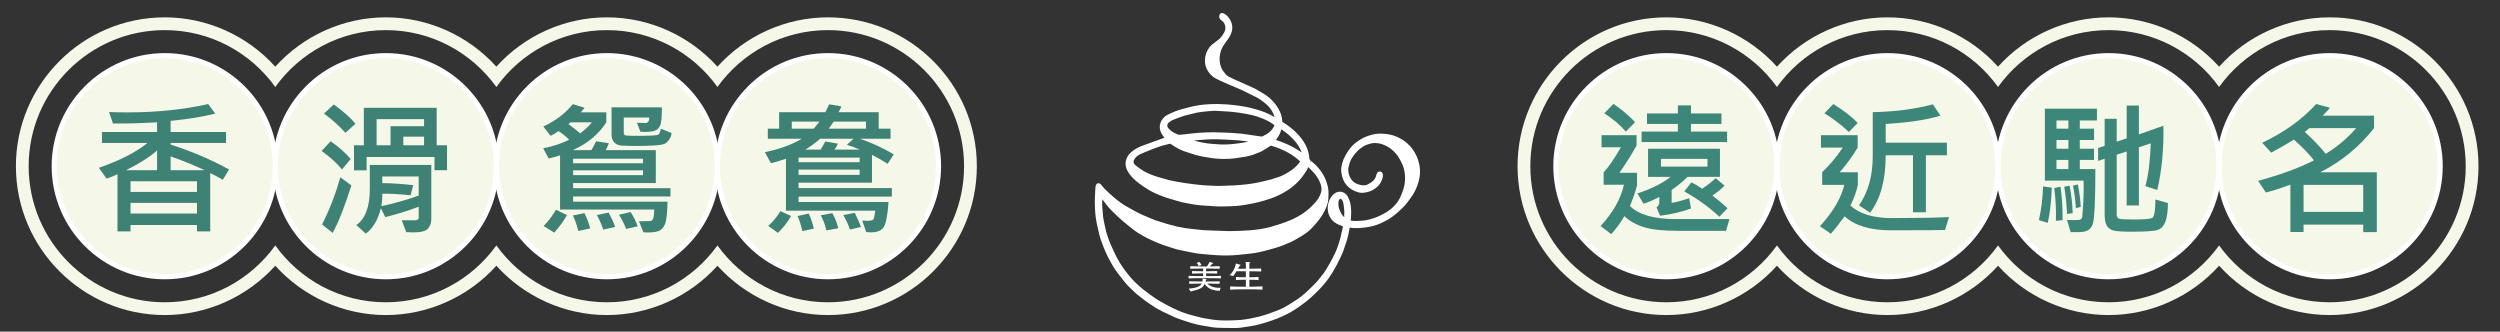
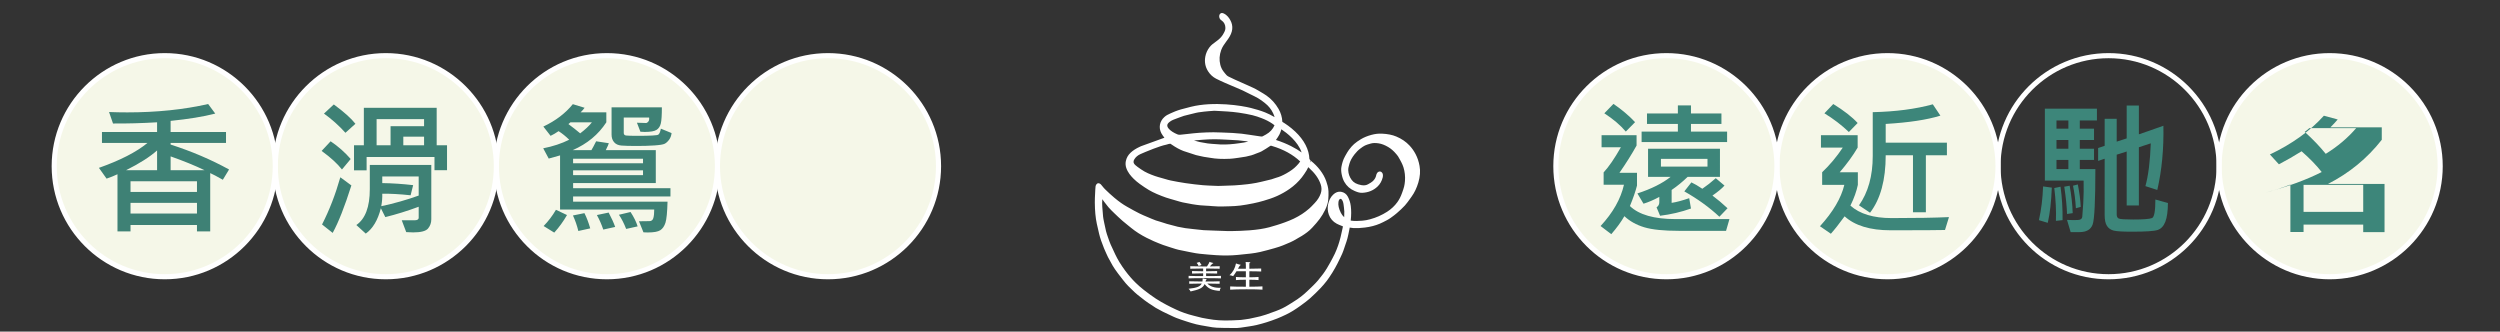
<svg xmlns="http://www.w3.org/2000/svg" version="1.1" id="分離模式" x="0px" y="0px" width="703.667px" height="93.333px" viewBox="0 0 703.667 93.333" style="enable-background:new 0 0 703.667 93.333;" xml:space="preserve">
  <rect x="0" y="0" width="703.667" height="93.333" fill="#333333" stroke="none" />
  <g>
    <g>
      <g>
        <g>
          <path style="fill:#FFFFFF;" d="M324.264,52.012c0.689,0,2.063,0,2.749,0C326.327,52.012,324.953,52.012,324.264,52.012z" />
        </g>
      </g>
      <g>
        <g>
          <g>
            <g>
              <path style="fill:#FFFFFF;" d="M335.111,82.034c-0.076-0.201-0.339-0.579-0.57-0.754c2.396-0.268,3.283-0.645,3.71-1.474        c-1.498,0.01-2.637,0.039-3.523,0.066v-0.7c0.963,0.037,2.133,0.055,3.708,0.065c0.056-0.303,0.08-0.683,0.067-0.865        c0.338,0.091,0.688,0.156,1.027,0.182c0.154,0.01,0.163,0.038,0.033,0.147c-0.098,0.085-0.163,0.242-0.262,0.536        c1.771,0,2.988-0.028,3.984-0.065v0.7c-0.897-0.027-1.971-0.056-3.471-0.066c0.843,0.83,1.926,1.253,3.819,1.206        c-0.219,0.268-0.327,0.643-0.293,0.866c-2.212-0.166-3.197-0.571-4.279-1.923C338.536,81.132,337.441,81.511,335.111,82.034z         M340.409,73.689c0.219,0.11,0.7,0.258,1.028,0.321c0.121,0.026,0.132,0.084-0.034,0.128c-0.12,0.037-0.187,0.085-0.875,0.848        c1.14-0.01,2.06-0.027,2.769-0.055v0.707c-0.918-0.036-2.176-0.063-3.816-0.063v0.781c1.322-0.008,2.361-0.025,3.107-0.063        v0.708c-0.746-0.037-1.785-0.057-3.107-0.065v0.774c1.923,0,3.096-0.017,4.179-0.064v0.708        c-1.15-0.045-2.408-0.065-4.553-0.065c-2.144,0-3.402,0.02-4.551,0.065v-0.708c1.07,0.047,2.22,0.064,4.091,0.064v-0.774        c-1.335,0.008-2.387,0.029-3.129,0.065v-0.708c0.775,0.038,1.794,0.054,3.129,0.063v-0.781        c-1.566,0.008-2.726,0.027-3.623,0.063v-0.707c1.029,0.036,2.066,0.064,3.393,0.064h1.313        C340.299,74.084,340.386,73.928,340.409,73.689z M337.376,74.875c-0.12-0.312-0.305-0.626-0.558-0.882l0.802-0.268        c0.205,0.285,0.348,0.487,0.576,0.856L337.376,74.875z" />
            </g>
          </g>
          <g>
            <g>
              <path style="fill:#FFFFFF;" d="M347.09,77.728c-0.285-0.129-0.667-0.239-1.03-0.276c1.008-0.882,1.566-1.988,1.828-3.305        c0.361,0.158,0.908,0.305,1.138,0.341c0.251,0.037,0.274,0.111,0.054,0.195c-0.108,0.046-0.207,0.203-0.635,0.965h2.223V74.83        c0-0.221-0.021-0.857-0.066-1.086c0.384,0.037,0.843,0.056,1.183,0.056c0.185,0,0.217,0.073,0.077,0.148        c-0.153,0.072-0.208,0.129-0.208,0.284v1.407c1.598-0.007,2.387-0.027,3.328-0.063v0.846        c-1.226-0.055-2.124-0.065-3.328-0.065v1.694c1.171-0.01,1.884-0.035,2.583-0.092v0.875c-0.699-0.066-1.411-0.094-2.583-0.103        v1.97c1.728-0.011,2.639-0.037,3.688-0.094v0.921c-1.204-0.073-2.232-0.102-4.519-0.102c-2.299,0-3.372,0.036-4.576,0.112        v-0.919c1.183,0.063,2.233,0.082,4.422,0.082v-1.97c-1.292,0.009-2.057,0.037-2.79,0.103v-0.875        c0.745,0.057,1.498,0.083,2.79,0.092v-1.694h-2.638C347.769,76.788,347.419,77.305,347.09,77.728z" />
            </g>
          </g>
        </g>
        <g>
          <path style="fill:#FFFFFF;" d="M398.969,46.813c-0.2-1.093-0.531-2.123-1.036-3.098c-0.435-0.825-0.966-1.587-1.609-2.273      c-0.995-1.057-2.176-1.836-3.513-2.393c-1.232-0.52-2.539-0.711-3.865-0.775c-0.942-0.045-1.863,0.076-2.777,0.324      c-0.986,0.268-1.938,0.627-2.812,1.15c-0.642,0.385-1.271,0.809-1.832,1.301c-0.509,0.448-0.959,0.983-1.365,1.533      c-0.393,0.533-0.697,1.129-1.035,1.7c-0.51,0.868-0.78,1.821-0.959,2.799c-0.114,0.607-0.057,1.212,0.059,1.82      c0.134,0.686,0.333,1.346,0.677,1.954c0.597,1.051,1.476,1.803,2.592,2.27c0.609,0.255,1.238,0.508,1.912,0.48      c1.494-0.069,2.838-0.568,3.931-1.606c0.645-0.612,1.058-1.388,1.277-2.253c0.046-0.18,0.049-0.384,0.017-0.569      c-0.019-0.1-0.141-0.236-0.233-0.255c-0.088-0.018-0.233,0.079-0.296,0.166c-0.08,0.113-0.132,0.262-0.159,0.401      c-0.154,0.804-0.581,1.471-1.158,2.008c-0.424,0.397-0.966,0.681-1.481,0.969c-0.702,0.396-1.465,0.433-2.246,0.285      c-1.223-0.229-2.325-0.666-3.085-1.713c-0.664-0.917-1.038-1.931-1.09-3.068c-0.031-0.726,0.167-1.394,0.361-2.08      c0.31-1.075,0.871-2.002,1.546-2.871c0.506-0.65,1.073-1.25,1.739-1.744c0.456-0.335,0.916-0.688,1.423-0.932      c0.536-0.257,1.128-0.412,1.707-0.582c0.801-0.236,1.629-0.2,2.437-0.081c1.051,0.156,2.023,0.579,2.936,1.122      c0.93,0.551,1.719,1.273,2.408,2.104c0.199,0.24,0.417,0.467,0.574,0.732c0.348,0.579,0.679,1.166,0.978,1.77      c0.237,0.479,0.462,0.976,0.618,1.486c0.41,1.34,0.551,2.717,0.441,4.113c-0.043,0.56-0.117,1.127-0.254,1.674      c-0.152,0.625-0.381,1.232-0.595,1.841c-0.345,0.991-0.802,1.928-1.418,2.787c-0.835,1.148-1.859,2.095-3.045,2.857      c-0.77,0.494-1.585,0.928-2.421,1.299c-0.815,0.362-1.672,0.654-2.534,0.894c-0.74,0.206-1.511,0.346-2.275,0.411      c-1.143,0.095-2.295,0.139-3.439-0.052c-0.379-0.064-0.535-0.316-0.489-0.718c0.151-1.317,0.19-2.633,0.021-3.954      c-0.108-0.833-0.356-1.614-0.746-2.357c-0.317-0.603-0.837-0.953-1.485-1.061c-0.685-0.113-1.287,0.212-1.744,0.657      c-0.641,0.629-1.028,1.421-1.208,2.318c-0.177,0.869-0.131,1.725,0.154,2.538c0.344,0.978,1.021,1.736,1.941,2.228      c0.547,0.289,1.139,0.495,1.716,0.724c0.325,0.13,0.409,0.237,0.362,0.575c-0.024,0.17-0.034,0.344-0.073,0.513      c-0.2,0.917-0.384,1.835-0.615,2.746c-0.205,0.807-0.428,1.612-0.703,2.401c-0.279,0.795-0.591,1.583-0.949,2.35      c-0.399,0.856-0.855,1.692-1.313,2.522c-0.632,1.151-1.295,2.277-2.08,3.344c-0.846,1.144-1.736,2.24-2.759,3.231      c-0.85,0.828-1.698,1.664-2.587,2.45c-0.652,0.572-1.352,1.095-2.064,1.59c-0.799,0.551-1.637,1.039-2.458,1.56      c-1.169,0.745-2.414,1.338-3.716,1.818c-0.912,0.337-1.825,0.672-2.745,0.987c-0.537,0.185-1.084,0.343-1.636,0.488      c-0.473,0.126-0.96,0.219-1.443,0.325c-0.572,0.126-1.146,0.261-1.719,0.377c-0.231,0.049-0.472,0.066-0.708,0.098      c-0.572,0.085-1.144,0.205-1.719,0.248c-0.953,0.07-1.908,0.096-2.862,0.13c-2.147,0.075-4.284-0.007-6.401-0.406      c-0.623-0.118-1.253-0.198-1.87-0.336c-0.811-0.187-1.613-0.418-2.424-0.616c-1.707-0.417-3.359-0.994-4.949-1.736      c-0.958-0.445-1.908-0.902-2.834-1.401c-1.006-0.544-2.012-1.101-2.963-1.735c-1.157-0.766-2.278-1.594-3.376-2.446      c-0.814-0.631-1.595-1.314-2.333-2.031c-1.109-1.079-2.112-2.256-3.034-3.495c-0.599-0.807-1.162-1.641-1.688-2.494      c-0.44-0.713-0.826-1.461-1.196-2.213c-0.462-0.938-0.903-1.889-1.321-2.849c-0.267-0.611-0.484-1.24-0.703-1.869      c-0.226-0.652-0.461-1.307-0.63-1.976c-0.236-0.936-0.417-1.885-0.611-2.83c-0.092-0.455-0.187-0.912-0.234-1.373      c-0.091-0.906-0.134-1.817-0.226-2.725c-0.122-1.216,0.037-2.419,0.098-3.629c0.005-0.076,0.079-0.147,0.121-0.219      c0.077,0.059,0.175,0.104,0.226,0.182c0.193,0.286,0.369,0.584,0.557,0.874c0.139,0.213,0.282,0.426,0.437,0.629      c0.435,0.574,0.851,1.163,1.322,1.704c0.5,0.569,1.044,1.103,1.591,1.63c0.762,0.733,1.527,1.467,2.325,2.162      c0.795,0.69,1.633,1.333,2.449,1.997c1.304,1.064,2.731,1.943,4.231,2.707c0.635,0.323,1.278,0.634,1.934,0.916      c0.858,0.369,1.722,0.723,2.6,1.049c0.72,0.267,1.459,0.487,2.194,0.717c0.708,0.22,1.414,0.468,2.137,0.635      c1.178,0.27,2.368,0.494,3.555,0.721c0.747,0.142,1.496,0.296,2.253,0.375c1.545,0.159,3.091,0.298,4.643,0.397      c1.967,0.126,3.938,0.126,5.904-0.06c1.25-0.119,2.504-0.236,3.751-0.391c0.875-0.109,1.753-0.238,2.607-0.439      c1.364-0.321,2.716-0.697,4.063-1.079c0.75-0.213,1.498-0.448,2.217-0.742c1.289-0.523,2.587-1.024,3.774-1.769      c0.479-0.302,0.992-0.552,1.473-0.853c1.018-0.64,2-1.332,2.812-2.225c0.708-0.779,1.423-1.553,2.046-2.398      c0.557-0.752,1.048-1.568,1.454-2.411c0.407-0.839,0.77-1.721,0.833-2.674c0.049-0.751,0.1-1.509,0.06-2.259      c-0.05-0.892-0.292-1.75-0.586-2.601c-0.379-1.083-0.945-2.054-1.632-2.956c-0.711-0.933-1.541-1.762-2.458-2.493      c-0.087-0.07-0.159-0.143-0.209-0.217c0,0-0.152-0.196-0.479-0.524c0.009-2.579-1.29-5.169-3.788-7.529      c-1.5-1.418-3.02-2.374-3.731-2.786c-0.062-0.139-0.094-0.291-0.103-0.465c-0.06-1.163-0.392-2.271-0.968-3.27      c-0.806-1.395-1.862-2.602-3.187-3.539c-0.717-0.507-1.494-0.929-2.245-1.386c-1.061-0.646-2.203-1.124-3.334-1.627      c-1.107-0.491-2.213-0.982-3.313-1.481c-0.592-0.268-1.18-0.543-1.756-0.841c-0.256-0.135-0.512-0.302-0.709-0.511      c-0.342-0.362-0.651-0.758-0.953-1.157c-0.465-0.621-0.783-1.331-0.968-2.068c-0.39-1.542-0.274-3.069,0.265-4.574      c0.45-1.247,1.301-2.237,2.044-3.294c1.009-1.43,1.47-2.905,0.562-4.542c-0.358-0.646-0.815-1.24-1.519-1.581      c-0.155-0.074-0.366-0.193-0.455,0.015c-0.062,0.14-0.003,0.369,0.077,0.518c0.071,0.132,0.247,0.215,0.377,0.312      c0.888,0.658,1.26,1.568,1.266,2.632c0.006,0.875-0.441,1.61-0.879,2.324c-0.502,0.823-1.233,1.44-2.007,2.007      c-0.62,0.452-1.255,0.875-1.731,1.502c-0.538,0.709-0.896,1.491-1.053,2.35c-0.231,1.271-0.028,2.475,0.676,3.59      c0.508,0.812,1.185,1.443,2.029,1.879c0.829,0.427,1.683,0.808,2.537,1.187c0.833,0.372,1.682,0.714,2.522,1.072      c0.773,0.331,1.551,0.66,2.322,1.003c0.423,0.193,0.833,0.419,1.25,0.628c1.067,0.531,2.154,1.019,3.188,1.604      c0.71,0.407,1.367,0.919,2.015,1.426c1.065,0.835,1.919,1.851,2.488,3.086c0.315,0.683,0.583,1.38,0.606,2.141      c0.005,0.098-0.036,0.226-0.108,0.284c-0.042,0.038-0.189-0.004-0.265-0.051c-1.027-0.631-2.075-1.208-3.195-1.658      c-1.287-0.517-2.617-0.889-3.962-1.234c-2.653-0.685-10.389-1.889-16.634-0.324c-0.914,0.23-1.83,0.457-2.738,0.715      c-0.537,0.152-1.063,0.337-1.584,0.538c-0.47,0.18-0.92,0.41-1.386,0.599c-0.547,0.223-1.052,0.496-1.497,0.896      c-1.076,0.975-1.386,2.42-0.706,3.707c0.299,0.568,0.729,1.067,1.121,1.582c0.238,0.317,0.216,0.426-0.182,0.538      c-0.334,0.096-0.67,0.184-1.004,0.276l-5.872,2.176c-0.118,0.052-0.239,0.103-0.356,0.157c-0.901,0.413-1.757,0.902-2.487,1.588      c-0.602,0.562-0.986,1.225-1.151,2.024c-0.109,0.524-0.063,1.047,0.102,1.537c0.368,1.086,1.091,1.958,1.889,2.757      c0.506,0.51,1.071,0.977,1.653,1.402c0.822,0.597,1.665,1.169,2.536,1.688c0.701,0.416,1.439,0.77,2.187,1.096      c0.827,0.363,1.678,0.681,2.533,0.986c0.593,0.212,1.208,0.37,1.815,0.548c0.641,0.189,1.281,0.375,1.923,0.56      c0.281,0.079,0.565,0.166,0.851,0.224c0.898,0.179,1.799,0.361,2.7,0.513c0.76,0.129,1.524,0.239,2.292,0.313      c0.813,0.076,1.634,0.1,2.448,0.154c0.789,0.052,1.575,0.148,2.363,0.162c1.121,0.019,2.247-0.003,3.369-0.044      c0.971-0.036,1.95-0.08,2.914-0.204c1.207-0.157,2.41-0.375,3.603-0.616c0.976-0.199,1.947-0.442,2.902-0.723      c1.265-0.37,2.516-0.773,3.72-1.324c1.175-0.537,2.288-1.163,3.342-1.897c1.273-0.881,2.402-1.926,3.353-3.14      c0.48-0.611,0.897-1.269,1.312-1.923c0.22-0.353,0.37-0.75,0.564-1.122c0.076-0.157,0.18-0.295,0.382-0.167      c0.185,0.121,0.372,0.241,0.533,0.388c1.55,1.407,2.858,2.978,3.542,4.997c0.343,1.016,0.351,2.012,0.014,3.001      c-0.379,1.116-1.022,2.093-1.839,2.951c-0.524,0.55-1.033,1.119-1.606,1.612c-0.663,0.574-1.364,1.114-2.098,1.594      c-0.754,0.492-1.549,0.932-2.363,1.326c-0.823,0.398-1.68,0.729-2.536,1.052c-0.763,0.289-1.539,0.535-2.314,0.779      c-0.718,0.229-1.438,0.444-2.167,0.635c-1.851,0.484-3.752,0.722-5.654,0.874c-1.714,0.137-3.437,0.188-5.156,0.219      c-1.176,0.02-2.355-0.057-3.53-0.097c-1.428-0.048-2.852-0.075-4.276-0.163c-1.016-0.064-2.026-0.235-3.042-0.318      c-1.475-0.12-2.933-0.348-4.377-0.667c-0.323-0.071-0.636-0.18-0.954-0.262c-0.707-0.185-1.42-0.347-2.12-0.547      c-0.626-0.18-1.228-0.431-1.856-0.595c-0.847-0.219-1.667-0.502-2.465-0.854c-1.139-0.503-2.306-0.941-3.422-1.49      c-1.224-0.602-2.409-1.282-3.599-1.949c-1.306-0.734-2.504-1.629-3.65-2.583c-0.918-0.767-1.792-1.592-2.654-2.425      c-0.431-0.418-0.782-0.917-1.181-1.369c-0.073-0.082-0.256-0.186-0.299-0.154c-0.096,0.067-0.173,0.208-0.193,0.327      c-0.044,0.289-0.059,0.58-0.068,0.869c-0.049,1.177-0.139,2.353-0.132,3.53c0.014,1.969,0.137,3.933,0.551,5.868      c0.196,0.917,0.409,1.832,0.625,2.746c0.332,1.385,0.819,2.721,1.359,4.036c0.149,0.362,0.312,0.715,0.474,1.074      c0.2,0.449,0.383,0.906,0.61,1.338c0.417,0.792,0.85,1.572,1.292,2.352c0.191,0.341,0.41,0.667,0.632,0.989      c0.267,0.39,0.539,0.78,0.828,1.157c0.712,0.926,1.413,1.862,2.167,2.755c0.5,0.592,1.07,1.126,1.627,1.667      c0.533,0.516,1.061,1.039,1.637,1.503c1.297,1.044,2.603,2.078,4.035,2.943c0.337,0.203,0.639,0.462,0.979,0.659      c0.627,0.36,1.265,0.707,1.912,1.033c0.651,0.332,1.317,0.634,1.979,0.942c0.606,0.284,1.203,0.592,1.826,0.829      c0.924,0.353,1.862,0.67,2.804,0.972c0.905,0.291,1.816,0.578,2.738,0.806c0.846,0.207,1.708,0.348,2.566,0.493      c1.025,0.172,2.05,0.401,3.08,0.451c1.882,0.089,3.772,0.07,5.658,0.081c0.321,0.001,0.643-0.048,0.96-0.093      c0.819-0.113,1.638-0.231,2.457-0.365c0.676-0.109,1.361-0.216,2.03-0.376c0.933-0.226,1.861-0.477,2.777-0.766      c0.979-0.311,1.95-0.652,2.906-1.026c0.843-0.333,1.671-0.712,2.488-1.103c0.634-0.309,1.256-0.646,1.856-1.016      c0.73-0.454,1.447-0.934,2.141-1.441c0.87-0.634,1.754-1.266,2.561-1.98c1.001-0.884,1.947-1.828,2.877-2.786      c0.648-0.666,1.252-1.379,1.816-2.115c0.547-0.717,1.026-1.489,1.52-2.247c0.273-0.418,0.517-0.854,0.764-1.29      c0.231-0.414,0.456-0.832,0.667-1.257c0.447-0.904,0.905-1.807,1.31-2.73c0.273-0.622,0.47-1.28,0.689-1.927      c0.254-0.749,0.536-1.491,0.732-2.256c0.25-0.978,0.434-1.972,0.635-2.961c0.096-0.486,0.268-0.603,0.766-0.511      c0.287,0.054,0.58,0.098,0.871,0.113c1.063,0.051,2.112-0.012,3.168-0.146c1.392-0.176,2.744-0.492,4.031-1.042      c0.689-0.293,1.355-0.65,2.02-0.999c0.331-0.173,0.651-0.375,0.954-0.596c0.539-0.391,1.092-0.778,1.592-1.219      c0.789-0.698,1.589-1.389,2.289-2.168c0.68-0.759,1.25-1.619,1.846-2.447c0.822-1.138,1.392-2.408,1.785-3.74      C399.063,49.749,399.239,48.304,398.969,46.813z M328.595,36.763c-0.44-0.467-0.708-1.019-0.634-1.658      c0.069-0.576,0.451-0.993,0.906-1.351c0.744-0.582,1.63-0.857,2.5-1.17c0.57-0.206,1.129-0.444,1.707-0.616      c0.7-0.206,1.418-0.361,2.13-0.531c0.678-0.164,1.352-0.362,2.04-0.467c0.988-0.155,1.986-0.256,2.978-0.344      c0.504-0.044,1.521-0.079,1.524-0.113c1.247,0.067,2.498,0.111,3.745,0.204c1.099,0.08,2.2,0.172,3.288,0.335      c1.298,0.194,2.593,0.426,3.87,0.724c0.889,0.208,1.76,0.519,2.614,0.842c1.114,0.422,2.185,0.947,3.171,1.616      c0.283,0.189,0.543,0.405,0.813,0.609c0.188,0.144,0.184,0.331,0.108,0.518c-0.54,1.357-1.476,2.374-2.754,3.089      c-0.292,0.164-0.601,0.31-0.889,0.482c-0.372,0.221-0.76,0.161-1.153,0.103c-0.831-0.123-1.661-0.251-2.493-0.373      c-0.892-0.13-1.782-0.275-2.675-0.376c-0.848-0.095-1.704-0.16-2.555-0.209c-1.03-0.058-2.06-0.069-3.089-0.125      c-2.032-0.113-4.064-0.049-6.09,0.08c-1.823,0.117-3.636,0.385-5.455,0.557c-0.325,0.029-0.691-0.02-0.991-0.146      C330.241,38.042,329.328,37.535,328.595,36.763z M353.789,39.65c-0.093,0.063-0.173,0.152-0.273,0.184      c-0.892,0.278-1.777,0.575-2.683,0.806c-0.6,0.155-1.226,0.222-1.842,0.317c-1.793,0.275-3.596,0.429-5.411,0.373      c-0.807-0.027-1.611-0.146-2.419-0.172c-1.214-0.042-2.382-0.331-3.566-0.522c-0.404-0.065-0.792-0.218-1.19-0.33      c-0.642-0.178-1.289-0.346-1.928-0.54c-0.315-0.093-0.618-0.229-0.923-0.353c-0.069-0.03-0.126-0.09-0.257-0.191      c0.194-0.067,0.322-0.144,0.456-0.154c1.592-0.14,3.183-0.289,4.78-0.4c1.098-0.077,2.205-0.141,3.305-0.138      c1.24,0.003,2.481,0.079,3.721,0.138c0.993,0.044,1.984,0.088,2.975,0.167c0.87,0.072,1.736,0.184,2.603,0.292      c0.755,0.098,1.505,0.218,2.26,0.327c0.025,0.003,0.057,0.003,0.08,0.015C353.581,39.526,353.686,39.588,353.789,39.65z       M366.6,45.598c-0.342,0.612-0.817,1.119-1.298,1.62c-0.858,0.895-1.882,1.578-2.954,2.179      c-0.939,0.526-1.917,0.994-2.972,1.273c-0.459,0.123-0.895,0.333-1.355,0.454c-0.957,0.25-1.922,0.469-2.886,0.693      c-0.492,0.116-0.98,0.236-1.479,0.321c-0.813,0.141-1.63,0.284-2.448,0.374c-1.26,0.138-2.525,0.264-3.789,0.334      c-1.545,0.086-3.09,0.109-4.565,0.154c-1.487-0.068-2.906-0.087-4.318-0.211c-1.644-0.144-3.286-0.346-4.92-0.582      c-1.397-0.201-2.787-0.463-4.17-0.741c-0.727-0.146-1.436-0.379-2.15-0.583c-0.811-0.231-1.633-0.436-2.427-0.717      c-1.399-0.5-2.776-1.061-4-1.922c-0.57-0.402-1.16-0.782-1.678-1.242c-0.798-0.708-0.981-1.583-0.412-2.528      c0.481-0.803,1.179-1.355,2.027-1.729c0.462-0.206,0.927-0.405,1.393-0.602c0,0,4.062-1.714,5.888-2.056      c0.226-0.065,0.455-0.133,0.681-0.198c0.167-0.048,0.342-0.06,0.514-0.087c0.355-0.045,0.595,0.172,0.85,0.349      c0.999,0.689,2.043,1.296,3.184,1.729c0.356,0.136,0.71,0.276,1.069,0.409l2.367,0.718c0.395,0.091,0.789,0.176,1.181,0.269      c0.349,0.083,0.696,0.163,1.049,0.223c0.58,0.097,1.162,0.164,1.739,0.269c1.813,0.332,3.641,0.354,5.471,0.264      c0.805-0.043,1.605-0.179,2.405-0.288c0.661-0.089,1.326-0.179,1.984-0.308c0.928-0.176,1.838-0.42,2.706-0.808      c0.511-0.226,1.068-0.359,1.552-0.627c0.807-0.447,1.585-0.955,2.35-1.471c0.271-0.182,0.533-0.228,0.806-0.137      c0.626,0.206,5.015,1.276,8.533,4.723C366.682,45.265,366.707,45.406,366.6,45.598z M358.59,39.91      c-0.378-0.118-0.395-0.247-0.169-0.577c0.397-0.58,0.817-1.148,1.148-1.762c0.25-0.459,0.391-0.975,0.553-1.477      c0.037-0.119,0.084-0.206,0.143-0.255l0.165-0.359c1.8,1.104,6.506,4.416,6.871,8.987      C365.917,43.261,363.167,41.33,358.59,39.91z M378.958,60.117c0,0.437,0,0.875-0.001,1.312c0,0.083-0.007,0.165-0.026,0.246      c-0.12,0.529-0.255,0.56-0.677,0.226c-0.583-0.467-1.059-1.035-1.378-1.688c-0.531-1.078-0.907-2.223-0.741-3.447      c0.074-0.557,0.263-1.108,0.845-1.386c0.314-0.152,0.745-0.055,0.99,0.188c0.493,0.493,0.672,1.136,0.775,1.778      c0.153,0.914,0.207,1.842,0.301,2.766C379.015,60.113,378.989,60.115,378.958,60.117z" />
        </g>
        <g>
          <path style="fill:#FFFFFF;" d="M348.157,92.322c-0.009,0-0.019,0-0.028,0l-1.315-0.005c-1.431-0.004-2.908-0.007-4.363-0.077      c-0.817-0.039-1.622-0.186-2.398-0.328l-0.746-0.13c-0.933-0.157-1.779-0.298-2.609-0.501c-0.94-0.231-1.849-0.518-2.776-0.817      c-0.95-0.303-1.898-0.624-2.829-0.979c-0.477-0.181-0.934-0.402-1.393-0.622l-0.871-0.409c-0.536-0.25-1.073-0.5-1.598-0.765      c-0.656-0.332-1.302-0.684-1.939-1.05c-0.198-0.115-0.384-0.247-0.569-0.377c-0.136-0.1-0.275-0.201-0.42-0.287      c-1.433-0.865-2.705-1.865-4.099-2.988c-0.554-0.443-1.061-0.938-1.549-1.413l-0.357-0.346      c-0.489-0.471-0.992-0.958-1.446-1.495c-0.607-0.719-1.18-1.471-1.753-2.218l-0.43-0.562c-0.298-0.385-0.577-0.784-0.852-1.184      c-0.232-0.339-0.46-0.683-0.662-1.039c-0.444-0.786-0.882-1.572-1.302-2.37c-0.17-0.324-0.318-0.661-0.462-0.997l-0.283-0.637      c-0.125-0.278-0.25-0.556-0.365-0.837c-0.667-1.625-1.097-2.904-1.393-4.142c-0.217-0.917-0.432-1.837-0.631-2.761      c-0.369-1.727-0.548-3.64-0.565-6.017c-0.005-0.852,0.039-1.703,0.084-2.552l0.047-1.011c0.014-0.316,0.029-0.637,0.078-0.949      c0.047-0.309,0.223-0.608,0.46-0.776c0.42-0.299,0.905,0.08,1.059,0.25c0.154,0.178,0.304,0.358,0.45,0.54      c0.225,0.274,0.446,0.55,0.699,0.793c0.805,0.781,1.68,1.612,2.621,2.395c1.299,1.088,2.431,1.889,3.558,2.522l0.451,0.252      c1.015,0.573,2.064,1.165,3.12,1.681c0.695,0.343,1.414,0.642,2.131,0.941c0.426,0.177,0.848,0.354,1.268,0.539      c0.762,0.336,1.561,0.613,2.38,0.825c0.359,0.093,0.708,0.214,1.06,0.334c0.268,0.092,0.536,0.185,0.809,0.261      c0.454,0.131,0.909,0.244,1.367,0.359l1.142,0.3c0.176,0.054,0.354,0.103,0.534,0.143c1.445,0.319,2.895,0.54,4.302,0.654      c0.464,0.039,0.925,0.094,1.387,0.15c0.546,0.067,1.093,0.133,1.644,0.169c1.065,0.065,2.13,0.097,3.198,0.127l2.044,0.072      c0.839,0.034,1.679,0.073,2.521,0.057c1.527-0.027,3.331-0.072,5.123-0.214c2.255-0.18,3.972-0.444,5.559-0.859      c0.717-0.189,1.431-0.405,2.136-0.627c0.769-0.243,1.535-0.485,2.286-0.771c0.854-0.32,1.689-0.641,2.491-1.03      c0.828-0.401,1.601-0.835,2.297-1.29c0.665-0.431,1.349-0.952,2.033-1.542c0.439-0.381,0.839-0.804,1.26-1.254l0.304-0.318      c0.797-0.835,1.363-1.743,1.693-2.702c0.285-0.836,0.277-1.666-0.018-2.536c-0.563-1.663-1.6-3.12-3.359-4.72      c-0.046-0.041-0.095-0.081-0.145-0.117c-0.012,0.027-0.025,0.052-0.037,0.078c-0.127,0.277-0.259,0.553-0.421,0.811      c-0.448,0.715-0.863,1.358-1.346,1.973c-0.97,1.235-2.141,2.335-3.487,3.27c-1.07,0.746-2.192,1.38-3.435,1.95      c-1.296,0.59-2.648,1.014-3.795,1.351c-0.985,0.29-1.978,0.536-2.949,0.734c-1.388,0.281-2.543,0.48-3.64,0.622      c-0.959,0.126-1.911,0.168-2.966,0.208c-1.256,0.046-2.368,0.064-3.396,0.045c-0.527-0.007-1.053-0.052-1.577-0.096      c-0.271-0.025-0.544-0.047-0.813-0.067l-0.877-0.049c-0.529-0.026-1.059-0.054-1.59-0.105c-0.78-0.075-1.557-0.186-2.328-0.315      c-0.828-0.139-1.648-0.304-2.472-0.47l-0.247-0.05c-0.267-0.052-0.527-0.128-0.787-0.203c-0.75-0.216-1.393-0.401-2.034-0.592      l-0.498-0.142c-0.453-0.129-0.907-0.257-1.348-0.415c-0.714-0.254-1.649-0.597-2.571-1.001c-0.929-0.406-1.622-0.756-2.25-1.13      c-0.811-0.484-1.656-1.046-2.582-1.717c-0.643-0.471-1.226-0.963-1.727-1.465c-0.768-0.77-1.611-1.732-2.047-3.018      c-0.215-0.624-0.254-1.287-0.127-1.916c0.197-0.936,0.636-1.714,1.348-2.381c0.688-0.645,1.529-1.183,2.649-1.695l0.322-0.144      l6.545-2.371c-0.308-0.395-0.62-0.804-0.866-1.27c-0.821-1.559-0.489-3.346,0.849-4.552c0.449-0.406,0.98-0.725,1.667-1.005      c0.201-0.081,0.399-0.172,0.597-0.262c0.266-0.119,0.528-0.237,0.799-0.341c0.535-0.206,1.081-0.396,1.633-0.552      c0.851-0.241,1.707-0.456,2.564-0.671l0.189-0.049c6.503-1.631,14.41-0.319,16.909,0.323c1.3,0.337,2.688,0.721,4.027,1.26      c0.833,0.333,1.683,0.757,2.642,1.315c-0.104-0.38-0.259-0.753-0.425-1.109c-0.501-1.084-1.273-2.042-2.3-2.849      c-0.619-0.485-1.264-0.988-1.941-1.371c-0.715-0.406-1.454-0.762-2.195-1.12l-1.391-0.691c-0.265-0.137-0.534-0.274-0.806-0.398      c-0.657-0.295-1.319-0.576-1.982-0.86l-1.227-0.518c-0.547-0.229-1.09-0.457-1.631-0.698c-0.863-0.385-1.73-0.768-2.565-1.201      c-0.931-0.481-1.692-1.188-2.269-2.1c-0.784-1.242-1.039-2.624-0.771-4.101c0.176-0.953,0.57-1.842,1.178-2.643      c0.481-0.63,1.075-1.061,1.65-1.477l0.212-0.154c0.647-0.474,1.375-1.059,1.844-1.823c0.399-0.656,0.778-1.274,0.776-1.948      c-0.009-0.909-0.334-1.594-1.001-2.086c-0.229-0.152-0.428-0.281-0.559-0.524c-0.163-0.298-0.274-0.756-0.104-1.144      c0.077-0.182,0.4-0.745,1.219-0.347c0.963,0.469,1.497,1.282,1.816,1.857c0.927,1.671,0.731,3.401-0.6,5.291      c-0.155,0.219-0.314,0.438-0.475,0.652c-0.595,0.814-1.159,1.583-1.482,2.479c-0.514,1.422-0.596,2.78-0.25,4.154      c0.172,0.684,0.462,1.299,0.854,1.823c0.287,0.379,0.583,0.757,0.906,1.102c0.125,0.132,0.315,0.266,0.547,0.389      c0.568,0.292,1.148,0.562,1.729,0.828c1.041,0.472,2.087,0.935,3.136,1.4l0.6,0.266c0.992,0.437,2.015,0.891,2.976,1.474      l0.661,0.393c0.549,0.324,1.1,0.647,1.619,1.017c1.356,0.958,2.49,2.216,3.367,3.737c0.641,1.111,0.999,2.319,1.063,3.592      c0.001,0.017,0.001,0.03,0.003,0.044c0.828,0.495,2.229,1.421,3.624,2.741c2.53,2.391,3.907,5.063,3.992,7.738      c0.228,0.243,0.337,0.383,0.337,0.383l-0.242,0.632l0.001,0.003l0.344-0.522c0.986,0.783,1.85,1.658,2.57,2.604      c0.789,1.042,1.359,2.07,1.729,3.146c0.262,0.747,0.567,1.74,0.626,2.796c0.045,0.762-0.006,1.519-0.053,2.25      c-0.079,1.189-0.482,2.153-0.906,3.035c-0.427,0.883-0.938,1.729-1.52,2.518c-0.592,0.806-1.269,1.551-1.927,2.27l-0.161,0.179      c-0.907,1-1.995,1.738-2.938,2.331c-0.25,0.155-0.506,0.298-0.763,0.44c-0.239,0.135-0.479,0.267-0.712,0.414      c-1.121,0.706-2.339,1.2-3.519,1.676l-0.342,0.141c-0.642,0.26-1.345,0.495-2.277,0.76c-1.23,0.349-2.663,0.751-4.089,1.086      c-0.917,0.217-1.86,0.35-2.663,0.449c-1.157,0.146-2.317,0.256-3.478,0.365l-0.293,0.027c-1.887,0.181-3.846,0.2-5.989,0.062      c-1.425-0.092-2.951-0.222-4.666-0.4c-0.7-0.073-1.395-0.206-2.065-0.334l-0.506-0.098c-1.104-0.21-2.209-0.421-3.305-0.673      c-0.567-0.129-1.119-0.307-1.673-0.486l-0.903-0.286c-0.613-0.188-1.224-0.378-1.823-0.601c-0.885-0.327-1.76-0.688-2.624-1.06      c-0.667-0.287-1.323-0.603-1.969-0.933c-1.672-0.85-3.092-1.757-4.337-2.774l-0.823-0.663c-0.554-0.441-1.106-0.882-1.64-1.346      c-0.807-0.701-1.579-1.444-2.349-2.185c-0.539-0.519-1.109-1.077-1.628-1.668c-0.36-0.415-0.69-0.855-1.019-1.296l-0.331-0.441      c-0.126-0.168-0.246-0.339-0.361-0.515c-0.051,0.748-0.085,1.464-0.013,2.179c0.047,0.462,0.083,0.926,0.117,1.391      c0.031,0.444,0.063,0.89,0.109,1.334c0.042,0.418,0.128,0.835,0.213,1.25l0.115,0.567c0.154,0.764,0.309,1.526,0.499,2.282      c0.141,0.563,0.334,1.113,0.536,1.698l0.077,0.216c0.212,0.615,0.425,1.228,0.681,1.82c0.417,0.951,0.851,1.894,1.309,2.821      c0.345,0.699,0.723,1.444,1.163,2.156c0.525,0.85,1.083,1.674,1.656,2.446c0.946,1.272,1.946,2.421,2.97,3.417      c0.725,0.706,1.493,1.376,2.281,1.988c1.202,0.937,2.296,1.729,3.338,2.422c0.964,0.641,2.011,1.215,2.917,1.704      c0.931,0.503,1.898,0.966,2.803,1.387c1.536,0.717,3.166,1.288,4.846,1.699c0.338,0.083,0.673,0.171,1.013,0.26      c0.466,0.123,0.93,0.25,1.403,0.354c0.373,0.082,0.752,0.146,1.131,0.209c0.239,0.039,0.478,0.079,0.715,0.123      c1.872,0.351,3.93,0.48,6.282,0.398l0.484-0.017c0.784-0.027,1.571-0.054,2.355-0.113c0.375-0.027,0.745-0.089,1.115-0.151      l0.846-0.125c0.133-0.015,0.266-0.03,0.396-0.058c0.416-0.086,0.831-0.179,1.247-0.271l0.89-0.197      c0.333-0.07,0.666-0.141,0.991-0.228c0.54-0.144,1.073-0.298,1.6-0.477c0.915-0.313,1.824-0.648,2.732-0.983      c1.343-0.495,2.521-1.071,3.606-1.764l0.835-0.52c0.541-0.332,1.08-0.666,1.602-1.027c0.79-0.546,1.443-1.05,2.007-1.545      c0.781-0.687,1.525-1.416,2.271-2.141l0.297-0.29c0.876-0.85,1.73-1.853,2.689-3.152c0.831-1.124,1.522-2.338,2.035-3.267      c0.415-0.762,0.888-1.627,1.292-2.481c0.329-0.708,0.629-1.454,0.918-2.286c0.237-0.683,0.454-1.427,0.687-2.341      c0.172-0.683,0.319-1.372,0.465-2.06l0.144-0.66c0.02-0.091,0.029-0.184,0.038-0.277l0.008-0.047l-0.333-0.132      c-0.461-0.179-0.938-0.362-1.394-0.605c-1.076-0.572-1.848-1.469-2.238-2.585c-0.329-0.929-0.392-1.91-0.187-2.921      c0.22-1.077,0.692-1.977,1.401-2.67c0.68-0.664,1.448-0.946,2.232-0.817c0.85,0.139,1.513,0.618,1.918,1.386      c0.425,0.809,0.701,1.684,0.82,2.596c0.162,1.261,0.156,2.614-0.017,4.128c1.109,0.172,2.284,0.109,3.28,0.026      c0.719-0.06,1.451-0.193,2.172-0.394c0.887-0.245,1.715-0.537,2.459-0.866c0.829-0.369,1.618-0.791,2.34-1.256      c1.146-0.739,2.117-1.646,2.875-2.697c0.541-0.747,0.975-1.602,1.33-2.612l0.095-0.27c0.178-0.499,0.356-0.997,0.479-1.508      c0.112-0.453,0.189-0.961,0.239-1.557c0.101-1.315-0.038-2.611-0.418-3.846c-0.151-0.505-0.388-1.001-0.573-1.377      c-0.293-0.588-0.618-1.16-0.953-1.724c-0.099-0.167-0.229-0.313-0.357-0.464l-0.157-0.187c-0.698-0.84-1.435-1.485-2.249-1.968      c-0.975-0.576-1.867-0.919-2.73-1.046c-0.917-0.134-1.593-0.115-2.2,0.064l-0.25,0.073c-0.49,0.142-0.955,0.276-1.374,0.477      c-0.413,0.2-0.801,0.486-1.212,0.791l-0.11,0.085c-0.563,0.412-1.09,0.942-1.619,1.623c-0.723,0.93-1.178,1.768-1.429,2.638      c-0.188,0.657-0.361,1.25-0.333,1.847c0.043,0.984,0.361,1.862,0.959,2.69c0.56,0.771,1.398,1.227,2.712,1.473      c0.748,0.139,1.361,0.065,1.87-0.223l0.176-0.1c0.449-0.248,0.868-0.484,1.192-0.784c0.52-0.483,0.84-1.036,0.954-1.637      c0.037-0.189,0.116-0.456,0.285-0.688c0.178-0.236,0.516-0.467,0.869-0.398c0.339,0.068,0.654,0.41,0.72,0.783      c0.049,0.291,0.043,0.6-0.027,0.869c-0.26,1.037-0.751,1.904-1.464,2.582c-1.153,1.097-2.601,1.69-4.301,1.766      c-0.842,0.037-1.559-0.273-2.152-0.523c-1.258-0.526-2.229-1.38-2.888-2.539c-0.343-0.606-0.59-1.315-0.755-2.167      c-0.159-0.826-0.178-1.471-0.063-2.091c0.148-0.782,0.413-1.948,1.045-3.027l0.254-0.444c0.25-0.437,0.507-0.889,0.82-1.314      c0.499-0.676,0.974-1.211,1.453-1.632c0.527-0.459,1.156-0.906,1.924-1.366c0.841-0.502,1.81-0.898,2.957-1.212      c1.019-0.277,1.987-0.382,2.944-0.34c1.63,0.079,2.918,0.337,4.058,0.816c1.478,0.621,2.695,1.449,3.714,2.537      c0.666,0.707,1.242,1.523,1.711,2.421c0.523,1.008,0.887,2.084,1.105,3.298l0,0c0.268,1.474,0.156,3.007-0.342,4.688      c-0.447,1.503-1.08,2.832-1.886,3.947l-0.388,0.545c-0.465,0.655-0.947,1.334-1.5,1.955c-0.671,0.745-1.427,1.412-2.156,2.056      l-0.188,0.165c-0.472,0.413-0.979,0.781-1.469,1.133l-0.167,0.122c-0.339,0.246-0.685,0.461-1.028,0.641l-0.209,0.11      c-0.608,0.32-1.219,0.639-1.854,0.909c-1.241,0.53-2.611,0.884-4.179,1.082c-1.181,0.153-2.25,0.202-3.261,0.151      c-0.316-0.019-0.638-0.063-0.95-0.123c-0.029-0.005-0.052-0.01-0.074-0.011c0,0.002,0,0.007-0.001,0.013l-0.128,0.642      c-0.154,0.788-0.313,1.575-0.512,2.354c-0.154,0.597-0.358,1.182-0.564,1.766l-0.335,0.994      c-0.171,0.519-0.345,1.035-0.563,1.533c-0.335,0.771-0.71,1.521-1.083,2.275l-0.237,0.486c-0.217,0.435-0.449,0.862-0.689,1.288      c-0.254,0.454-0.506,0.898-0.782,1.327l-0.257,0.394c-0.402,0.629-0.825,1.278-1.291,1.891      c-0.597,0.777-1.221,1.508-1.866,2.174c-0.768,0.792-1.794,1.832-2.915,2.82c-0.751,0.666-1.569,1.259-2.359,1.834l-0.245,0.18      c-0.703,0.513-1.434,1.006-2.177,1.467c-0.589,0.365-1.232,0.715-1.91,1.043c-0.962,0.465-1.767,0.819-2.53,1.122      c-0.942,0.369-1.932,0.72-2.94,1.039c-0.857,0.271-1.777,0.526-2.816,0.778c-0.616,0.149-1.246,0.252-1.875,0.352l-0.199,0.034      c-0.82,0.134-1.642,0.251-2.465,0.366C348.775,92.279,348.462,92.322,348.157,92.322z M311.147,55.134      c0.129,0.203,0.263,0.399,0.406,0.59l0.339,0.449c0.309,0.414,0.616,0.831,0.957,1.217c0.484,0.556,1.01,1.07,1.552,1.591      c0.753,0.727,1.512,1.454,2.301,2.142c0.521,0.453,1.059,0.884,1.6,1.313l0.834,0.671c1.179,0.96,2.528,1.823,4.124,2.635      c0.625,0.319,1.256,0.624,1.902,0.902c0.848,0.365,1.702,0.717,2.57,1.038c0.579,0.216,1.172,0.398,1.763,0.582l0.914,0.291      c0.525,0.167,1.05,0.337,1.583,0.459c1.083,0.248,2.172,0.457,3.264,0.664l0.508,0.099c0.648,0.125,1.315,0.253,1.969,0.32      c1.702,0.177,3.214,0.306,4.624,0.397c2.084,0.135,3.987,0.115,5.815-0.059l0.292-0.026c1.148-0.109,2.3-0.22,3.444-0.362      c0.771-0.096,1.681-0.224,2.547-0.429c1.403-0.332,2.821-0.727,4.041-1.072c0.888-0.254,1.557-0.477,2.157-0.721l0.349-0.141      c1.179-0.479,2.298-0.933,3.333-1.583c0.25-0.157,0.51-0.301,0.768-0.446c0.239-0.131,0.476-0.262,0.706-0.407      c0.875-0.547,1.879-1.23,2.686-2.117l0.16-0.179c0.635-0.697,1.288-1.416,1.844-2.167c0.532-0.722,0.999-1.497,1.389-2.306      c0.364-0.751,0.708-1.563,0.762-2.408c0.017-0.236,0.032-0.463,0.043-0.686c-0.402,0.967-1.01,1.88-1.802,2.715l-0.297,0.312      c-0.426,0.454-0.868,0.924-1.358,1.345c-0.725,0.627-1.454,1.18-2.162,1.641c-0.74,0.483-1.556,0.941-2.432,1.364      c-0.845,0.408-1.702,0.739-2.581,1.071c-0.771,0.292-1.559,0.542-2.347,0.791c-0.724,0.229-1.454,0.449-2.189,0.642      c-1.654,0.432-3.427,0.706-5.754,0.89c-1.817,0.147-3.641,0.193-5.188,0.221c-0.859,0.015-1.725-0.023-2.587-0.058l-2.03-0.073      c-1.078-0.031-2.157-0.063-3.233-0.132c-0.571-0.034-1.142-0.102-1.708-0.172c-0.448-0.054-0.894-0.109-1.346-0.146      c-1.456-0.119-2.953-0.348-4.451-0.678c-0.204-0.046-0.403-0.103-0.604-0.162l-1.096-0.287      c-0.472-0.118-0.942-0.234-1.408-0.367c-0.291-0.085-0.577-0.183-0.864-0.281c-0.325-0.111-0.647-0.223-0.978-0.309      c-0.877-0.228-1.735-0.524-2.552-0.885c-0.412-0.182-0.83-0.357-1.247-0.531c-0.738-0.308-1.478-0.616-2.195-0.968      c-1.086-0.533-2.152-1.131-3.179-1.712l-0.45-0.252c-1.191-0.668-2.378-1.511-3.74-2.646      C312.302,56.201,311.702,55.658,311.147,55.134z M379.798,64.046L379.798,64.046L379.798,64.046z M378.896,62.741      c0.074,0.071,0.142,0.156,0.197,0.26c0.032-0.034,0.068-0.067,0.108-0.094c-0.054-0.076-0.102-0.162-0.136-0.253      c-0.043,0.03-0.092,0.057-0.145,0.079C378.912,62.734,378.906,62.738,378.896,62.741z M375.602,56.289      c-0.282,0.415-0.482,0.903-0.595,1.458c-0.149,0.749-0.108,1.472,0.133,2.154c0.279,0.799,0.846,1.445,1.642,1.869      c0.234,0.125,0.482,0.234,0.737,0.339c-0.492-0.466-0.885-0.994-1.174-1.58c-0.449-0.906-1.018-2.293-0.807-3.86      C375.548,56.581,375.563,56.447,375.602,56.289z M377.313,55.971c-0.035,0-0.066,0.006-0.092,0.017      c-0.237,0.113-0.412,0.306-0.492,0.875c-0.121,0.906,0.088,1.841,0.677,3.035c0.225,0.457,0.54,0.874,0.94,1.244l0.033-1.649      l-0.018-0.146c-0.051-0.631-0.108-1.26-0.209-1.883c-0.08-0.506-0.214-1.028-0.591-1.404      C377.507,56.004,377.402,55.971,377.313,55.971z M318.06,46.517c0.02,0.098,0.046,0.194,0.078,0.291      c0.349,1.022,1.071,1.838,1.731,2.502c0.454,0.454,0.985,0.904,1.577,1.336c0.896,0.651,1.712,1.192,2.493,1.658      c0.585,0.351,1.238,0.679,2.122,1.064c0.887,0.389,1.799,0.724,2.494,0.973c0.419,0.148,0.848,0.268,1.278,0.393l0.508,0.145      c0.639,0.188,1.278,0.373,1.919,0.556c0.342,0.099,0.572,0.166,0.807,0.214l0.248,0.049c0.811,0.162,1.621,0.326,2.435,0.463      c0.747,0.125,1.498,0.233,2.253,0.307c0.513,0.047,1.025,0.074,1.54,0.101l0.892,0.051c0.279,0.019,0.558,0.043,0.835,0.065      c0.5,0.044,0.999,0.086,1.498,0.096c1.01,0.019,2.104,0,3.339-0.044c1.029-0.038,1.954-0.082,2.865-0.198      c1.072-0.141,2.203-0.334,3.563-0.61c0.94-0.192,1.902-0.431,2.858-0.71c1.109-0.327,2.41-0.735,3.645-1.297      c1.175-0.54,2.237-1.141,3.25-1.845c1.247-0.866,2.329-1.88,3.218-3.016c0.445-0.566,0.84-1.179,1.273-1.865      c0.128-0.208,0.23-0.431,0.33-0.651c0.066-0.14,0.131-0.278,0.199-0.415c0.042-0.084,0.15-0.3,0.366-0.438      c-0.039-0.041-0.083-0.086-0.13-0.133l-0.279-0.278c0.025,0.217-0.027,0.448-0.151,0.668c-0.377,0.669-0.874,1.211-1.395,1.752      c-0.788,0.819-1.773,1.546-3.097,2.289c-1.162,0.651-2.147,1.074-3.102,1.328c-0.211,0.055-0.419,0.131-0.625,0.208      c-0.242,0.089-0.484,0.179-0.733,0.243c-0.805,0.21-1.613,0.399-2.419,0.588l-0.628,0.145c-0.454,0.108-0.905,0.215-1.365,0.295      l-0.132,0.022c-0.782,0.135-1.562,0.27-2.35,0.355c-1.204,0.131-2.499,0.264-3.818,0.337c-1.094,0.06-2.189,0.089-3.261,0.118      l-1.315,0.035l-1.398-0.054c-1.011-0.037-2.001-0.074-2.985-0.159c-1.514-0.131-3.133-0.325-4.953-0.585      c-1.516-0.219-2.974-0.5-4.199-0.747c-0.557-0.111-1.106-0.273-1.651-0.435l-1.153-0.33c-0.621-0.172-1.242-0.343-1.848-0.559      c-1.372-0.488-2.824-1.065-4.142-1.994l-0.34-0.236c-0.466-0.323-0.95-0.656-1.39-1.049      C318.47,47.212,318.219,46.875,318.06,46.517z M387.755,38.967c0.134,0.013,0.274,0.033,0.421,0.054      c1.006,0.15,2.038,0.54,3.142,1.194c0.937,0.556,1.776,1.289,2.568,2.243l0.144,0.169c0.177,0.207,0.354,0.415,0.49,0.646      c0.355,0.594,0.693,1.197,1,1.816c0.212,0.424,0.477,0.99,0.66,1.593c0.432,1.407,0.588,2.882,0.473,4.378      c-0.051,0.677-0.14,1.262-0.271,1.793c-0.141,0.567-0.334,1.11-0.519,1.639l-0.098,0.267c-0.173,0.493-0.362,0.954-0.575,1.387      c0.271-0.349,0.534-0.718,0.801-1.097l0.395-0.555c0.725-1.006,1.275-2.163,1.684-3.536c0.434-1.455,0.531-2.771,0.307-4.017      l0,0c-0.195-1.068-0.514-2.018-0.97-2.898c-0.41-0.789-0.917-1.505-1.503-2.127c-0.904-0.959-1.986-1.696-3.305-2.249      c-1.019-0.428-2.188-0.66-3.68-0.731C388.536,38.917,388.146,38.928,387.755,38.967z M310.353,54.715c0,0.002,0,0.004,0,0.004      S310.353,54.717,310.353,54.715z M309.495,53.43c0,0.013-0.001,0.025-0.001,0.038l-0.022,0.443l0.171-0.3      C309.592,53.552,309.542,53.491,309.495,53.43z M309.552,52.678c0,0,0,0.002,0,0.007      C309.552,52.68,309.552,52.679,309.552,52.678z M329.374,40.46c-0.007,0-0.014,0-0.021,0l-0.16,0.023      c-0.091,0.013-0.182,0.023-0.268,0.047l-0.686,0.198c-1.796,0.338-5.782,2.016-5.821,2.033      c-0.465,0.197-0.926,0.395-1.386,0.597c-0.785,0.348-1.357,0.831-1.75,1.481c-0.254,0.42-0.45,0.987,0.29,1.644      c0.385,0.344,0.818,0.642,1.271,0.958l0.351,0.241c1.204,0.849,2.568,1.391,3.864,1.852c0.58,0.204,1.175,0.369,1.772,0.534      l1.168,0.333c0.517,0.155,1.031,0.305,1.555,0.41c1.212,0.245,2.65,0.522,4.14,0.738c1.798,0.258,3.399,0.447,4.892,0.578      c0.965,0.083,1.937,0.118,2.932,0.156l1.363,0.052l1.278-0.036c1.059-0.028,2.144-0.057,3.23-0.116      c1.292-0.073,2.571-0.202,3.76-0.333c0.763-0.084,1.522-0.215,2.279-0.347l0.135-0.021c0.435-0.077,0.87-0.179,1.3-0.28      l0.626-0.147c0.802-0.186,1.6-0.372,2.394-0.578c0.211-0.057,0.419-0.134,0.627-0.213c0.239-0.087,0.481-0.174,0.725-0.239      c0.87-0.231,1.747-0.609,2.84-1.221c1.218-0.683,2.114-1.339,2.813-2.067c0.417-0.433,0.792-0.834,1.076-1.285      c-2.042-1.941-4.691-3.401-7.879-4.344l-0.264-0.08c-0.069-0.021-0.156-0.04-0.312,0.066c-0.75,0.504-1.557,1.034-2.396,1.5      c-0.327,0.181-0.671,0.304-0.999,0.422c-0.204,0.071-0.405,0.14-0.598,0.228c-0.827,0.366-1.724,0.635-2.833,0.847      c-0.667,0.127-1.341,0.221-2.013,0.312l-0.534,0.075c-0.638,0.09-1.276,0.183-1.917,0.214c-2.192,0.11-3.972,0.025-5.598-0.271      c-0.31-0.058-0.625-0.102-0.939-0.147c-0.265-0.036-0.529-0.077-0.792-0.121c-0.362-0.061-0.725-0.144-1.082-0.229l-1.178-0.268      l-3.511-1.148c-1.068-0.408-2.118-0.977-3.305-1.795l-0.115-0.079C329.519,40.502,329.445,40.46,329.374,40.46z M366.087,45.248      l0.513,0.351l-0.51-0.354L366.087,45.248z M329.367,39.136c0.453,0,0.771,0.228,0.992,0.386      c1.204,0.829,2.177,1.359,3.155,1.731l1.067,0.409l3.479,0.966c0.336,0.08,0.672,0.157,1.013,0.214      c0.255,0.044,0.511,0.082,0.765,0.118c0.329,0.047,0.658,0.093,0.984,0.153c1.537,0.28,3.235,0.363,5.344,0.254      c0.604-0.03,1.209-0.117,1.812-0.204l0.546-0.076c0.652-0.089,1.306-0.179,1.95-0.303c1.024-0.196,1.847-0.44,2.587-0.771      c0.222-0.098,0.449-0.179,0.682-0.262c0.284-0.098,0.566-0.196,0.823-0.342c0.802-0.441,1.585-0.956,2.31-1.443      c0.261-0.177,0.524-0.27,0.796-0.28c-0.014-0.342,0.176-0.62,0.267-0.751l0.236-0.342c0.324-0.462,0.626-0.899,0.876-1.361      c0.035-0.066,0.066-0.131,0.098-0.199c-0.576,0.816-1.336,1.488-2.271,2.009c-0.129,0.074-0.26,0.142-0.39,0.21      c-0.167,0.086-0.33,0.17-0.489,0.266c-0.458,0.272-0.913,0.257-1.301,0.208l-0.586,0.485l-0.322-0.559l0.273,0.599      c-0.083,0.066-0.207,0.167-0.378,0.223l-0.577,0.182c-0.71,0.224-1.417,0.447-2.133,0.634c-0.477,0.121-0.965,0.19-1.454,0.26      l-0.446,0.065c-2.006,0.309-3.811,0.429-5.51,0.38c-0.416-0.014-0.834-0.051-1.252-0.088c-0.389-0.037-0.78-0.071-1.17-0.085      c-0.908-0.03-1.784-0.193-2.635-0.351c-0.333-0.062-0.665-0.125-0.999-0.179c-0.3-0.048-0.595-0.139-0.891-0.232l-0.971-0.276      c-0.444-0.121-0.887-0.243-1.331-0.376c-0.275-0.083-0.542-0.193-0.805-0.304l-0.167-0.07c-0.126-0.05-0.219-0.128-0.294-0.188      l-0.79-0.594c0,0-0.005,0-0.008,0c-0.413,0.041-0.872-0.028-1.252-0.185c-1.226-0.505-2.123-1.086-2.822-1.824l0,0      c-0.006-0.008-0.013-0.013-0.021-0.021c0.17,0.251,0.364,0.5,0.565,0.76l0.263,0.34c0.105,0.137,0.332,0.436,0.293,0.817      C329.307,39.136,329.337,39.136,329.367,39.136z M359.136,39.394c3.286,1.061,5.63,2.374,7.23,3.518      c-1.053-3.125-4.166-5.501-5.729-6.536l-0.013,0.149c-0.144,0.457-0.29,0.932-0.536,1.385      C359.804,38.435,359.465,38.922,359.136,39.394z M336.062,39.529l0.494,0.135c0.132,0.037,0.263,0.077,0.395,0.121      c0.244,0.075,0.484,0.153,0.734,0.193c0.342,0.056,0.685,0.12,1.024,0.183c0.848,0.156,1.649,0.307,2.47,0.333      c0.413,0.015,0.823,0.052,1.233,0.087c0.395,0.038,0.79,0.072,1.187,0.085c1.628,0.048,3.37-0.068,5.31-0.367l0.458-0.067      c0.447-0.063,0.896-0.125,1.332-0.238c0.213-0.054,0.422-0.113,0.635-0.174c-0.088-0.012-0.177-0.023-0.267-0.033      c-0.873-0.112-1.725-0.222-2.578-0.291c-0.932-0.077-1.871-0.118-2.806-0.16l-0.974-0.047c-0.957-0.047-1.915-0.096-2.874-0.097      c-1.132-0.007-2.231,0.066-3.266,0.138C337.732,39.389,336.895,39.458,336.062,39.529z M341.571,37.232      c0.771,0,1.5,0.02,2.207,0.058c0.499,0.027,0.999,0.044,1.499,0.06c0.53,0.02,1.062,0.038,1.588,0.068      c0.865,0.048,1.727,0.114,2.588,0.21c0.68,0.078,1.355,0.179,2.033,0.281l3.153,0.47c0.376,0.056,0.604,0.082,0.783-0.029      c0.179-0.106,0.362-0.201,0.546-0.298l0.361-0.193c1.133-0.634,1.922-1.484,2.406-2.599l-0.106-0.078      c-0.165-0.131-0.334-0.264-0.51-0.383c-0.9-0.609-1.898-1.118-3.051-1.553c-0.76-0.288-1.648-0.613-2.544-0.821      c-1.159-0.271-2.411-0.503-3.826-0.714c-1.103-0.167-2.209-0.254-3.248-0.333c-0.86-0.065-1.724-0.107-2.59-0.148l-1.113-0.055      c-0.191,0.032-0.437,0.047-0.737,0.062c-0.262,0.015-0.54,0.032-0.737,0.049c-0.811,0.072-1.879,0.173-2.945,0.337      c-0.478,0.078-0.956,0.197-1.428,0.32l-1.093,0.266c-0.528,0.123-1.057,0.246-1.577,0.399c-0.372,0.11-0.736,0.251-1.102,0.39      l-0.875,0.324c-0.745,0.265-1.453,0.517-2.033,0.973c-0.42,0.328-0.625,0.603-0.659,0.897c-0.016,0.133-0.064,0.542,0.454,1.092      l0,0c0.577,0.609,1.342,1.098,2.408,1.539c0.213,0.086,0.488,0.123,0.727,0.104c0.708-0.066,1.416-0.147,2.122-0.228      c1.115-0.128,2.231-0.256,3.348-0.33C339.081,37.278,340.376,37.232,341.571,37.232z M358.902,35.388l0.002,0.003      L358.902,35.388z M342.954,12.781l-0.213,0.154c-0.524,0.377-1.017,0.737-1.384,1.215c-0.475,0.629-0.786,1.32-0.919,2.054      c-0.208,1.129-0.019,2.138,0.577,3.084c0.453,0.717,1.054,1.275,1.788,1.656c0.336,0.172,0.674,0.337,1.016,0.496      c-0.146-0.182-0.287-0.364-0.418-0.543c-0.505-0.667-0.869-1.445-1.09-2.313c-0.412-1.637-0.313-3.318,0.29-4.997      C342.703,13.307,342.822,13.038,342.954,12.781z" />
        </g>
      </g>
    </g>
    <g>
      <g>
        <g>
          <circle style="fill:#F5F7E8;" cx="233.05" cy="46.78" r="31.113" />
          <path style="fill:#FFFFFF;" d="M201.219,46.78c0-17.551,14.279-31.832,31.832-31.832s31.833,14.281,31.833,31.832      c0,17.552-14.28,31.832-31.833,31.832S201.219,64.332,201.219,46.78z M263.445,46.78c0-16.76-13.634-30.394-30.395-30.394      c-16.76,0-30.394,13.634-30.394,30.394s13.634,30.394,30.394,30.394C249.811,77.174,263.445,63.54,263.445,46.78z" />
        </g>
        <g>
          <circle style="fill:#F5F7E8;" cx="170.824" cy="46.78" r="31.113" />
          <path style="fill:#FFFFFF;" d="M138.992,46.78c0-17.551,14.28-31.832,31.832-31.832c17.553,0,31.832,14.281,31.832,31.832      c0,17.552-14.279,31.832-31.832,31.832C153.272,78.612,138.992,64.332,138.992,46.78z M201.219,46.78      c0-16.76-13.635-30.394-30.395-30.394c-16.759,0-30.394,13.634-30.394,30.394s13.634,30.394,30.394,30.394      C187.584,77.174,201.219,63.54,201.219,46.78z" />
        </g>
        <g>
          <circle style="fill:#F5F7E8;" cx="108.598" cy="46.78" r="31.113" />
          <path style="fill:#FFFFFF;" d="M76.765,46.78c0-17.551,14.281-31.832,31.833-31.832c17.552,0,31.833,14.281,31.833,31.832      c0,17.552-14.28,31.832-31.833,31.832C91.045,78.612,76.765,64.332,76.765,46.78z M138.992,46.78      c0-16.76-13.634-30.394-30.394-30.394c-16.759,0-30.395,13.634-30.395,30.394s13.636,30.394,30.395,30.394      C125.358,77.174,138.992,63.54,138.992,46.78z" />
        </g>
-         <path style="fill:#F5F7E8;" d="M271.354,46.78c0,21.121-17.182,38.303-38.303,38.303c-12.805,0-24.155-6.323-31.113-16.004     c-6.958,9.682-18.308,16.004-31.113,16.004c-12.805,0-24.155-6.323-31.113-16.004c-6.958,9.682-18.308,16.004-31.113,16.004     c-12.805,0-24.156-6.323-31.115-16.004c-6.958,9.682-18.306,16.004-31.113,16.004C25.251,85.083,8.068,67.9,8.068,46.78     c0-21.119,17.184-38.301,38.303-38.301c12.807,0,24.155,6.323,31.113,16.004c6.959-9.682,18.31-16.004,31.115-16.004     c12.805,0,24.155,6.323,31.113,16.003c6.958-9.68,18.308-16.003,31.113-16.003c12.805,0,24.155,6.323,31.113,16.003     c6.958-9.68,18.308-16.003,31.113-16.003C254.171,8.479,271.354,25.661,271.354,46.78 M274.948,46.78     c0-23.102-18.796-41.897-41.897-41.897c-11.881,0-23.206,5.118-31.113,13.882C194.03,10,182.705,4.883,170.824,4.883     S147.619,10,139.711,18.765C131.804,10,120.479,4.883,108.598,4.883S85.393,10,77.483,18.765     C69.577,10,58.251,4.883,46.371,4.883c-23.102,0-41.896,18.795-41.896,41.897c0,23.103,18.795,41.897,41.896,41.897     c11.881,0,23.206-5.118,31.113-13.882c7.91,8.764,19.234,13.882,31.115,13.882s23.206-5.118,31.113-13.88     c7.908,8.763,19.232,13.88,31.113,13.88s23.206-5.118,31.113-13.88c7.907,8.763,19.232,13.88,31.113,13.88     C256.152,88.677,274.948,69.883,274.948,46.78L274.948,46.78z" />
        <g>
          <circle style="fill:#F5F7E8;" cx="46.371" cy="46.78" r="31.113" />
          <path style="fill:#FFFFFF;" d="M14.539,46.78c0-17.551,14.281-31.832,31.832-31.832c17.553,0,31.833,14.281,31.833,31.832      c0,17.552-14.28,31.832-31.833,31.832C28.819,78.612,14.539,64.332,14.539,46.78z M76.765,46.78      c0-16.76-13.634-30.394-30.394-30.394S15.977,30.02,15.977,46.78s13.634,30.394,30.394,30.394S76.765,63.54,76.765,46.78z" />
        </g>
      </g>
    </g>
    <g>
      <g>
        <path style="fill:#3E8175;" d="M64.474,47.705l-1.755,2.892c-1.662-0.944-2.845-1.568-3.549-1.875v16.412h-3.729v-1.795H36.736     v1.795h-3.669V49.042c-0.944,0.452-1.967,0.864-3.071,1.236l-2.154-3.031c5.996-2.114,10.556-4.454,13.68-7.02H28.699v-3.071     h15.515v-2.732c-4.254,0.253-8.389,0.366-12.404,0.339l-1.117-3.23c1.742,0.067,3.457,0.1,5.145,0.1     c8.282,0,15.867-0.784,22.753-2.353l1.994,2.692c-3.351,0.864-7.538,1.549-12.563,2.054v3.131h15.594v3.071H48.022v0.459     C53.938,42.587,59.422,44.927,64.474,47.705z M44.214,47.905v-5.563c-2.021,1.808-4.933,3.663-8.734,5.563H44.214z      M55.441,54.027v-3.011H36.736v3.011H55.441z M55.441,60.109v-3.011H36.736v3.011H55.441z M57.575,47.905     c-2.739-1.316-5.923-2.612-9.552-3.889v3.889H57.575z" />
        <path style="fill:#3E8175;" d="M98.703,44.754l-2.453,2.951c-1.303-1.662-3.21-3.403-5.723-5.225l2.532-2.712     C95.239,41.244,97.121,42.906,98.703,44.754z M98.902,52.192c-1.888,5.956-3.643,10.41-5.265,13.361l-2.991-2.373     c2.061-4.028,3.775-8.455,5.145-13.281L98.902,52.192z M100.039,34.843l-2.812,2.532c-1.808-2.007-3.822-3.809-6.042-5.404     l2.772-2.573C96.815,31.5,98.842,33.314,100.039,34.843z M125.823,47.905h-3.53v-3.709h-19.104v3.749H99.64v-7.06h2.771V30.336     h20.5v10.549h2.912V47.905z M121.396,61.744c0,0.971-0.303,1.825-0.907,2.563c-0.605,0.738-2.004,1.106-4.198,1.106     c-0.612,0-1.263-0.026-1.954-0.08l-1.256-3.33c1.741,0.027,2.971,0.027,3.689,0c0.718-0.026,1.077-0.259,1.077-0.698v-3.111     c-3.231,1.197-6.361,2.167-9.393,2.912l-1.256-2.493c-0.851,3.35-2.267,5.729-4.248,7.139l-2.652-2.413     c2.526-1.741,3.789-5.105,3.789-10.09v-6.82h17.309V61.744z M119.362,35.521v-1.994h-13.36v7.358h3.928v-5.364H119.362z      M117.847,55.044V49.66h-10.25v1.875c2.805,0.04,5.703,0.232,8.694,0.578l-0.718,2.852c-3.125-0.332-5.783-0.479-7.977-0.438     c0.04,1.077-0.053,2.247-0.279,3.51C110.947,57.264,114.457,56.267,117.847,55.044z M119.362,40.885v-2.413h-5.843v2.413H119.362     z" />
        <path style="fill:#3E8175;" d="M188.707,55.303h-27.399v1.456h26.582c-0.08,2.991-0.276,4.972-0.588,5.942     s-0.794,1.668-1.446,2.094s-1.834,0.638-3.549,0.638c-0.413,0-0.811-0.013-1.197-0.04l-1.256-3.111l2.932-0.04     c0.571,0,0.94-0.286,1.106-0.857c0.167-0.572,0.25-1.376,0.25-2.413h-26.502V43.737l-3.191,0.897l-1.555-2.892     c2.712-0.531,5.151-1.336,7.318-2.413c-0.971-0.958-1.968-1.762-2.991-2.413c-0.811,0.559-1.563,0.997-2.253,1.316l-2.034-2.612     c3.443-1.622,6.208-3.722,8.296-6.301l3.31,1.017c-0.452,0.598-0.824,1.024-1.117,1.276h7.239v2.812     c-2.233,3.443-5.391,6.056-9.472,7.837h5.265c0.266-0.412,0.711-1.243,1.336-2.493l3.57,0.539     c-0.067,0.292-0.353,0.944-0.858,1.954h14.079v9.273h-23.271v1.436h27.399V55.303z M159.592,60.528     c-1.037,1.808-2.233,3.456-3.589,4.945l-2.991-1.854c1.316-1.343,2.473-2.865,3.47-4.567L159.592,60.528z M166.612,34.424h-6.042     l-0.578,0.499c1.223,0.904,2.326,1.775,3.31,2.612C164.724,36.458,165.827,35.421,166.612,34.424z M166.133,64.277l-3.35,0.738     c-0.372-1.529-0.877-2.984-1.516-4.367l3.231-0.658C165.123,61.226,165.667,62.655,166.133,64.277z M180.989,45.951v-1.276     h-19.682v1.276H180.989z M180.989,49.301v-1.356h-19.682v1.356H180.989z M173.152,63.878l-3.35,0.738     c-0.492-1.449-1.09-2.812-1.795-4.088l3.311-0.698C172.128,61.358,172.74,62.708,173.152,63.878z M189.026,37.456     c-0.08,0.745-0.319,1.379-0.718,1.904c-0.399,0.525-0.812,0.894-1.237,1.107c-0.425,0.212-1.386,0.369-2.881,0.468     c-1.496,0.1-3.127,0.15-4.896,0.15c-2.047,0-3.52-0.04-4.417-0.12c-0.897-0.08-1.579-0.399-2.044-0.958     c-0.466-0.558-0.698-1.263-0.698-2.114v-7.677h14.159c0,2.167-0.097,3.666-0.289,4.497c-0.193,0.831-0.592,1.443-1.197,1.834     c-0.605,0.393-1.718,0.588-3.34,0.588c-0.438,0-0.844-0.02-1.216-0.06l-0.977-2.533c0.944,0.053,1.788,0.08,2.533,0.08     c0.239,0,0.465-0.136,0.678-0.409c0.212-0.272,0.286-0.648,0.219-1.126h-7.139v4.327c0,0.426,0.219,0.668,0.658,0.728     c0.439,0.06,1.522,0.089,3.25,0.089c3.563,0,5.5-0.109,5.813-0.329c0.313-0.22,0.555-0.781,0.728-1.685L189.026,37.456z      M179.474,63.718l-3.23,0.718c-0.611-1.568-1.29-2.898-2.034-3.988l3.27-0.778C178.41,61.093,179.075,62.442,179.474,63.718z" />
-         <path style="fill:#3E8175;" d="M251.571,43.458l-1.735,2.652c-1.555-1.01-3.024-1.854-4.407-2.532v7.837h-20.66v1.516h26.263     v2.413H224.77v1.516h25.326c-0.292,3.975-0.788,6.391-1.485,7.249c-0.698,0.858-1.845,1.287-3.44,1.287     c-0.426,0-0.884-0.034-1.376-0.1l-1.097-3.21c0.386,0.04,0.844,0.06,1.376,0.06c0.944,0,1.519-0.12,1.725-0.359     c0.206-0.24,0.396-1.07,0.568-2.493H221.22V44.674c-1.822,0.638-3.237,1.05-4.248,1.236l-1.675-3.071     c4.281-0.904,7.737-2.167,10.37-3.789h-9.552v-2.832h3.19v-4.646h13.022c0.372-0.718,0.724-1.456,1.057-2.213l3.43,0.578     c-0.16,0.465-0.419,1.01-0.778,1.635h11.287v4.646h3.331v2.832h-8.655C245.296,40.154,248.486,41.623,251.571,43.458z      M222.656,60.807c-1.104,1.888-2.333,3.47-3.689,4.746l-2.732-1.974c1.263-1.103,2.406-2.486,3.43-4.148L222.656,60.807z      M230.652,34.225h-7.797v1.994h6.202L230.652,34.225z M229.057,64.356l-3.23,0.698c-0.319-1.555-0.765-2.971-1.336-4.248     l3.13-0.698C228.299,61.558,228.778,62.974,229.057,64.356z M241.959,45.651v-1.296H224.77v1.296H241.959z M241.959,49.221     v-1.476H224.77v1.476H241.959z M241.999,42.102c-1.276-0.545-2.486-0.99-3.629-1.336l1.875-1.715h-9.392     c-1.263,1.104-2.652,2.121-4.168,3.051h4.288c0.398-0.571,0.837-1.336,1.316-2.293l3.55,0.618c-0.2,0.532-0.512,1.09-0.938,1.675     H241.999z M235.957,64.237l-3.351,0.618c-0.346-1.556-0.877-2.971-1.595-4.248l3.271-0.618     C235.013,61.305,235.571,62.721,235.957,64.237z M243.754,36.219v-1.994h-9.093c-0.598,0.891-1.064,1.555-1.396,1.994H243.754z      M242.338,63.878l-3.15,0.738c-0.333-1.223-0.944-2.585-1.835-4.088l3.23-0.618C241.447,61.651,242.032,62.974,242.338,63.878z" />
      </g>
    </g>
    <g>
      <g>
        <g>
          <circle style="fill:#F5F7E8;" cx="655.717" cy="46.78" r="31.113" />
          <path style="fill:#FFFFFF;" d="M623.885,46.78c0-17.551,14.279-31.832,31.832-31.832s31.832,14.281,31.832,31.832      c0,17.552-14.279,31.832-31.832,31.832S623.885,64.332,623.885,46.78z M686.112,46.78c0-16.76-13.635-30.394-30.395-30.394      S625.323,30.02,625.323,46.78s13.635,30.394,30.395,30.394S686.112,63.54,686.112,46.78z" />
        </g>
        <g>
-           <circle style="fill:#F5F7E8;" cx="593.491" cy="46.78" r="31.113" />
          <path style="fill:#FFFFFF;" d="M561.659,46.78c0-17.551,14.279-31.832,31.832-31.832s31.832,14.281,31.832,31.832      c0,17.552-14.279,31.832-31.832,31.832S561.659,64.332,561.659,46.78z M623.885,46.78c0-16.76-13.635-30.394-30.395-30.394      S563.097,30.02,563.097,46.78s13.634,30.394,30.394,30.394S623.885,63.54,623.885,46.78z" />
        </g>
        <g>
          <circle style="fill:#F5F7E8;" cx="531.264" cy="46.78" r="31.113" />
          <path style="fill:#FFFFFF;" d="M499.431,46.78c0-17.551,14.28-31.832,31.833-31.832s31.833,14.281,31.833,31.832      c0,17.552-14.28,31.832-31.833,31.832S499.431,64.332,499.431,46.78z M561.659,46.78c0-16.76-13.635-30.394-30.395-30.394      c-16.759,0-30.395,13.634-30.395,30.394s13.636,30.394,30.395,30.394C548.024,77.174,561.659,63.54,561.659,46.78z" />
        </g>
-         <path style="fill:#F5F7E8;" d="M694.02,46.78c0,21.121-17.182,38.303-38.303,38.303c-12.805,0-24.156-6.323-31.113-16.004     c-6.958,9.682-18.309,16.004-31.113,16.004s-24.154-6.323-31.113-16.004c-6.958,9.682-18.308,16.004-31.113,16.004     c-12.805,0-24.155-6.323-31.114-16.004c-6.958,9.682-18.306,16.004-31.112,16.004c-21.119,0-38.303-17.182-38.303-38.303     c0-21.119,17.184-38.301,38.303-38.301c12.807,0,24.154,6.323,31.112,16.004c6.959-9.682,18.31-16.004,31.114-16.004     c12.806,0,24.155,6.323,31.113,16.003c6.959-9.68,18.309-16.003,31.113-16.003s24.155,6.323,31.113,16.003     c6.957-9.68,18.309-16.003,31.113-16.003C676.838,8.479,694.02,25.661,694.02,46.78 M697.614,46.78     c0-23.102-18.795-41.897-41.896-41.897c-11.881,0-23.206,5.118-31.113,13.882C616.697,10,605.372,4.883,593.491,4.883     S570.286,10,562.377,18.765C554.47,10,543.145,4.883,531.264,4.883c-11.88,0-23.205,5.118-31.114,13.882     C492.243,10,480.918,4.883,469.038,4.883c-23.102,0-41.896,18.795-41.896,41.897c0,23.103,18.795,41.896,41.896,41.896     c11.881,0,23.205-5.117,31.112-13.881c7.909,8.764,19.234,13.881,31.114,13.881c11.881,0,23.206-5.117,31.113-13.88     c7.908,8.763,19.232,13.88,31.113,13.88s23.206-5.117,31.113-13.88c7.907,8.763,19.232,13.88,31.113,13.88     C678.819,88.676,697.614,69.883,697.614,46.78L697.614,46.78z" />
        <g>
          <circle style="fill:#F5F7E8;" cx="469.038" cy="46.78" r="31.113" />
          <path style="fill:#FFFFFF;" d="M437.206,46.78c0-17.551,14.28-31.832,31.832-31.832c17.553,0,31.832,14.281,31.832,31.832      c0,17.552-14.279,31.832-31.832,31.832C451.486,78.612,437.206,64.332,437.206,46.78z M499.431,46.78      c0-16.76-13.634-30.394-30.394-30.394S438.643,30.02,438.643,46.78s13.635,30.394,30.395,30.394S499.431,63.54,499.431,46.78z" />
        </g>
      </g>
    </g>
    <g>
      <g>
        <path style="fill:#3D867A;" d="M486.782,61.664l-0.957,3.311h-13.221c-4.321,0-7.592-0.336-9.812-1.007     c-2.221-0.672-4.081-1.712-5.583-3.121c-0.932,1.622-2.161,3.31-3.689,5.065l-3.012-2.293c3.482-3.749,5.677-7.624,6.581-11.626     h-5.724v-3.47c1.422-1.516,3.045-3.875,4.865-7.079h-5.443v-3.39h9.852v2.912c-1.41,2.526-3.019,5.085-4.826,7.677h4.945v3.589     c-0.426,1.662-1.09,3.583-1.994,5.763c2.539,2.446,6.801,3.669,12.783,3.669H486.782z M460.219,34.384l-2.611,2.652     c-1.463-1.755-3.477-3.47-6.043-5.145l2.572-2.652C456.504,30.862,458.532,32.577,460.219,34.384z M484.11,49.779h-9.094     c-1.409,1.369-2.911,2.599-4.506,3.689v3.629c1.289-0.186,2.938-0.625,4.945-1.316l0.498,2.911     c-2.752,0.984-5.65,1.662-8.694,2.034l-0.997-2.373c0.519-0.332,0.777-0.817,0.777-1.456v-1.476     c-1.596,0.864-3.078,1.502-4.447,1.914l-1.715-2.892c3.909-1.276,7.026-2.832,9.354-4.666h-6.361v-7.917h20.24V49.779z      M486.124,39.988h-24.068v-2.951h10.209v-2.154h-8.693v-2.951h8.693v-2.273h3.689v2.273h8.574v2.951h-8.574v2.154h10.17V39.988z      M480.6,46.888v-2.174h-13.102v2.174H480.6z M486.244,58.613l-2.294,2.393c-2.831-2.646-6.121-5.025-9.871-7.139l1.994-2.533     c0.865,0.399,1.889,0.997,3.072,1.795c1.236-0.837,2.498-1.828,3.788-2.971l2.452,2.074c-0.73,0.825-1.861,1.762-3.389,2.812     C483.391,56.081,484.807,57.271,486.244,58.613z" />
        <path style="fill:#3D867A;" d="M548.57,61.106l-1.116,3.629c-1.516,0.053-6.635,0.08-15.355,0.08     c-5.717,0-10.018-1.31-12.902-3.928c-1.542,2.114-2.831,3.749-3.868,4.905l-3.071-2.114c3.683-4.041,5.969-7.923,6.86-11.646     h-6.241v-3.55c2.18-2.074,4.113-4.387,5.803-6.939h-6.143v-3.49h10.33v3.49c-1.29,2.207-2.972,4.52-5.045,6.939h5.104v3.55     c-0.372,1.808-1.07,3.756-2.094,5.843c2.618,2.34,6.487,3.51,11.606,3.51C539.217,61.385,544.594,61.292,548.57,61.106z      M522.866,34.624l-2.473,2.533c-2.061-1.967-4.354-3.722-6.88-5.265l2.493-2.612C519.024,31.141,521.31,32.922,522.866,34.624z      M547.992,43.697h-5.923V59.75h-3.629V43.697h-7.678c0,6.953-1.469,12.344-4.406,16.172l-3.111-2.074     c2.578-3.643,3.868-8.276,3.868-13.899V31.573c6.435-0.146,12.071-0.884,16.911-2.213l2.133,3.19     c-3.748,1.17-8.881,1.948-15.395,2.333v5.265h17.229V43.697z" />
        <path style="fill:#3D867A;" d="M577.514,52.811c-0.146,3.988-0.525,7.292-1.137,9.911l-2.492-0.758     c0.664-2.924,1.057-6.089,1.177-9.492L577.514,52.811z M590.217,33.906h-4.826v2.313h4.009v3.19h-4.009v2.453h4.009v3.151h-4.009     v2.572h4.387c0,8.974-0.256,14.175-0.768,15.604c-0.512,1.429-1.751,2.144-3.719,2.144h-2.473l-1.018-3.43     c1.29,0.053,2.311,0.06,3.062,0.02c0.751-0.04,1.16-0.332,1.227-0.877c0.066-0.545,0.159-1.848,0.279-3.908     s0.153-4.161,0.1-6.302h-10.907v-20.24h14.656V33.906z M580.545,61.963l-1.874,0.199c0.106-2.805-0.047-5.882-0.459-9.232     l1.755-0.379C580.393,55.635,580.585,58.773,580.545,61.963z M582.18,36.219v-2.313h-3.35v2.313H582.18z M582.18,41.862V39.41     h-3.35v2.453H582.18z M582.18,47.585v-2.572h-3.35v2.572H582.18z M583.397,59.989l-1.596,0.239     c-0.053-1.994-0.313-4.553-0.777-7.677l1.516-0.279C583.032,54.984,583.317,57.556,583.397,59.989z M585.651,58.234l-1.356,0.379     c-0.146-2.393-0.419-4.507-0.817-6.341l1.355-0.359C585.298,54.213,585.571,56.32,585.651,58.234z M610.199,57.138     c-0.014,2.3-0.257,4.058-0.728,5.274c-0.473,1.216-1.19,1.987-2.154,2.313s-3.38,0.489-7.248,0.489     c-2.593,0-4.301-0.103-5.125-0.309s-1.456-0.642-1.895-1.306c-0.439-0.665-0.658-1.688-0.658-3.071V44.674l-1.835,0.618v-3.629     l1.835-0.618v-7.598h3.39v6.421l2.812-0.917v-9.253h3.43v8.116l6.9-2.413c0.133,6.488-0.439,12.51-1.715,18.067l-3.35-1.077     c0.823-2.925,1.328-6.939,1.515-12.044l-3.351,1.097v16.392h-3.43V42.64l-2.812,0.897v16.831c0,0.598,0.206,0.984,0.618,1.157     s1.762,0.259,4.049,0.259c2.911,0,4.676-0.14,5.294-0.419s0.927-2.014,0.927-5.205L610.199,57.138z" />
-         <path style="fill:#3D867A;" d="M668.996,65.333h-3.829V63.22h-16.791v2.074h-3.709V51.953c-2.711,1.024-5.012,1.769-6.899,2.233     l-2.173-3.29c6.221-1.675,11.459-3.596,15.713-5.763c-1.463-1.875-3.35-3.822-5.663-5.843c-2.114,1.33-4.241,2.553-6.382,3.669     l-2.531-2.772c6.207-2.938,11.273-6.574,15.195-10.908l3.888,1.057c-0.519,0.625-1.203,1.363-2.054,2.213h14.457v3.51     c-4.081,5.211-9.126,9.353-15.135,12.423h15.913V65.333z M665.167,59.63v-7.598h-16.791v7.598H665.167z M663.192,36.06h-13.181     c-0.479,0.426-0.917,0.778-1.315,1.057c2.299,2.074,4.273,4.135,5.922,6.182C657.941,41.251,660.799,38.838,663.192,36.06z" />
+         <path style="fill:#3D867A;" d="M668.996,65.333h-3.829V63.22h-16.791v2.074h-3.709V51.953c-2.711,1.024-5.012,1.769-6.899,2.233     c6.221-1.675,11.459-3.596,15.713-5.763c-1.463-1.875-3.35-3.822-5.663-5.843c-2.114,1.33-4.241,2.553-6.382,3.669     l-2.531-2.772c6.207-2.938,11.273-6.574,15.195-10.908l3.888,1.057c-0.519,0.625-1.203,1.363-2.054,2.213h14.457v3.51     c-4.081,5.211-9.126,9.353-15.135,12.423h15.913V65.333z M665.167,59.63v-7.598h-16.791v7.598H665.167z M663.192,36.06h-13.181     c-0.479,0.426-0.917,0.778-1.315,1.057c2.299,2.074,4.273,4.135,5.922,6.182C657.941,41.251,660.799,38.838,663.192,36.06z" />
      </g>
    </g>
  </g>
</svg>